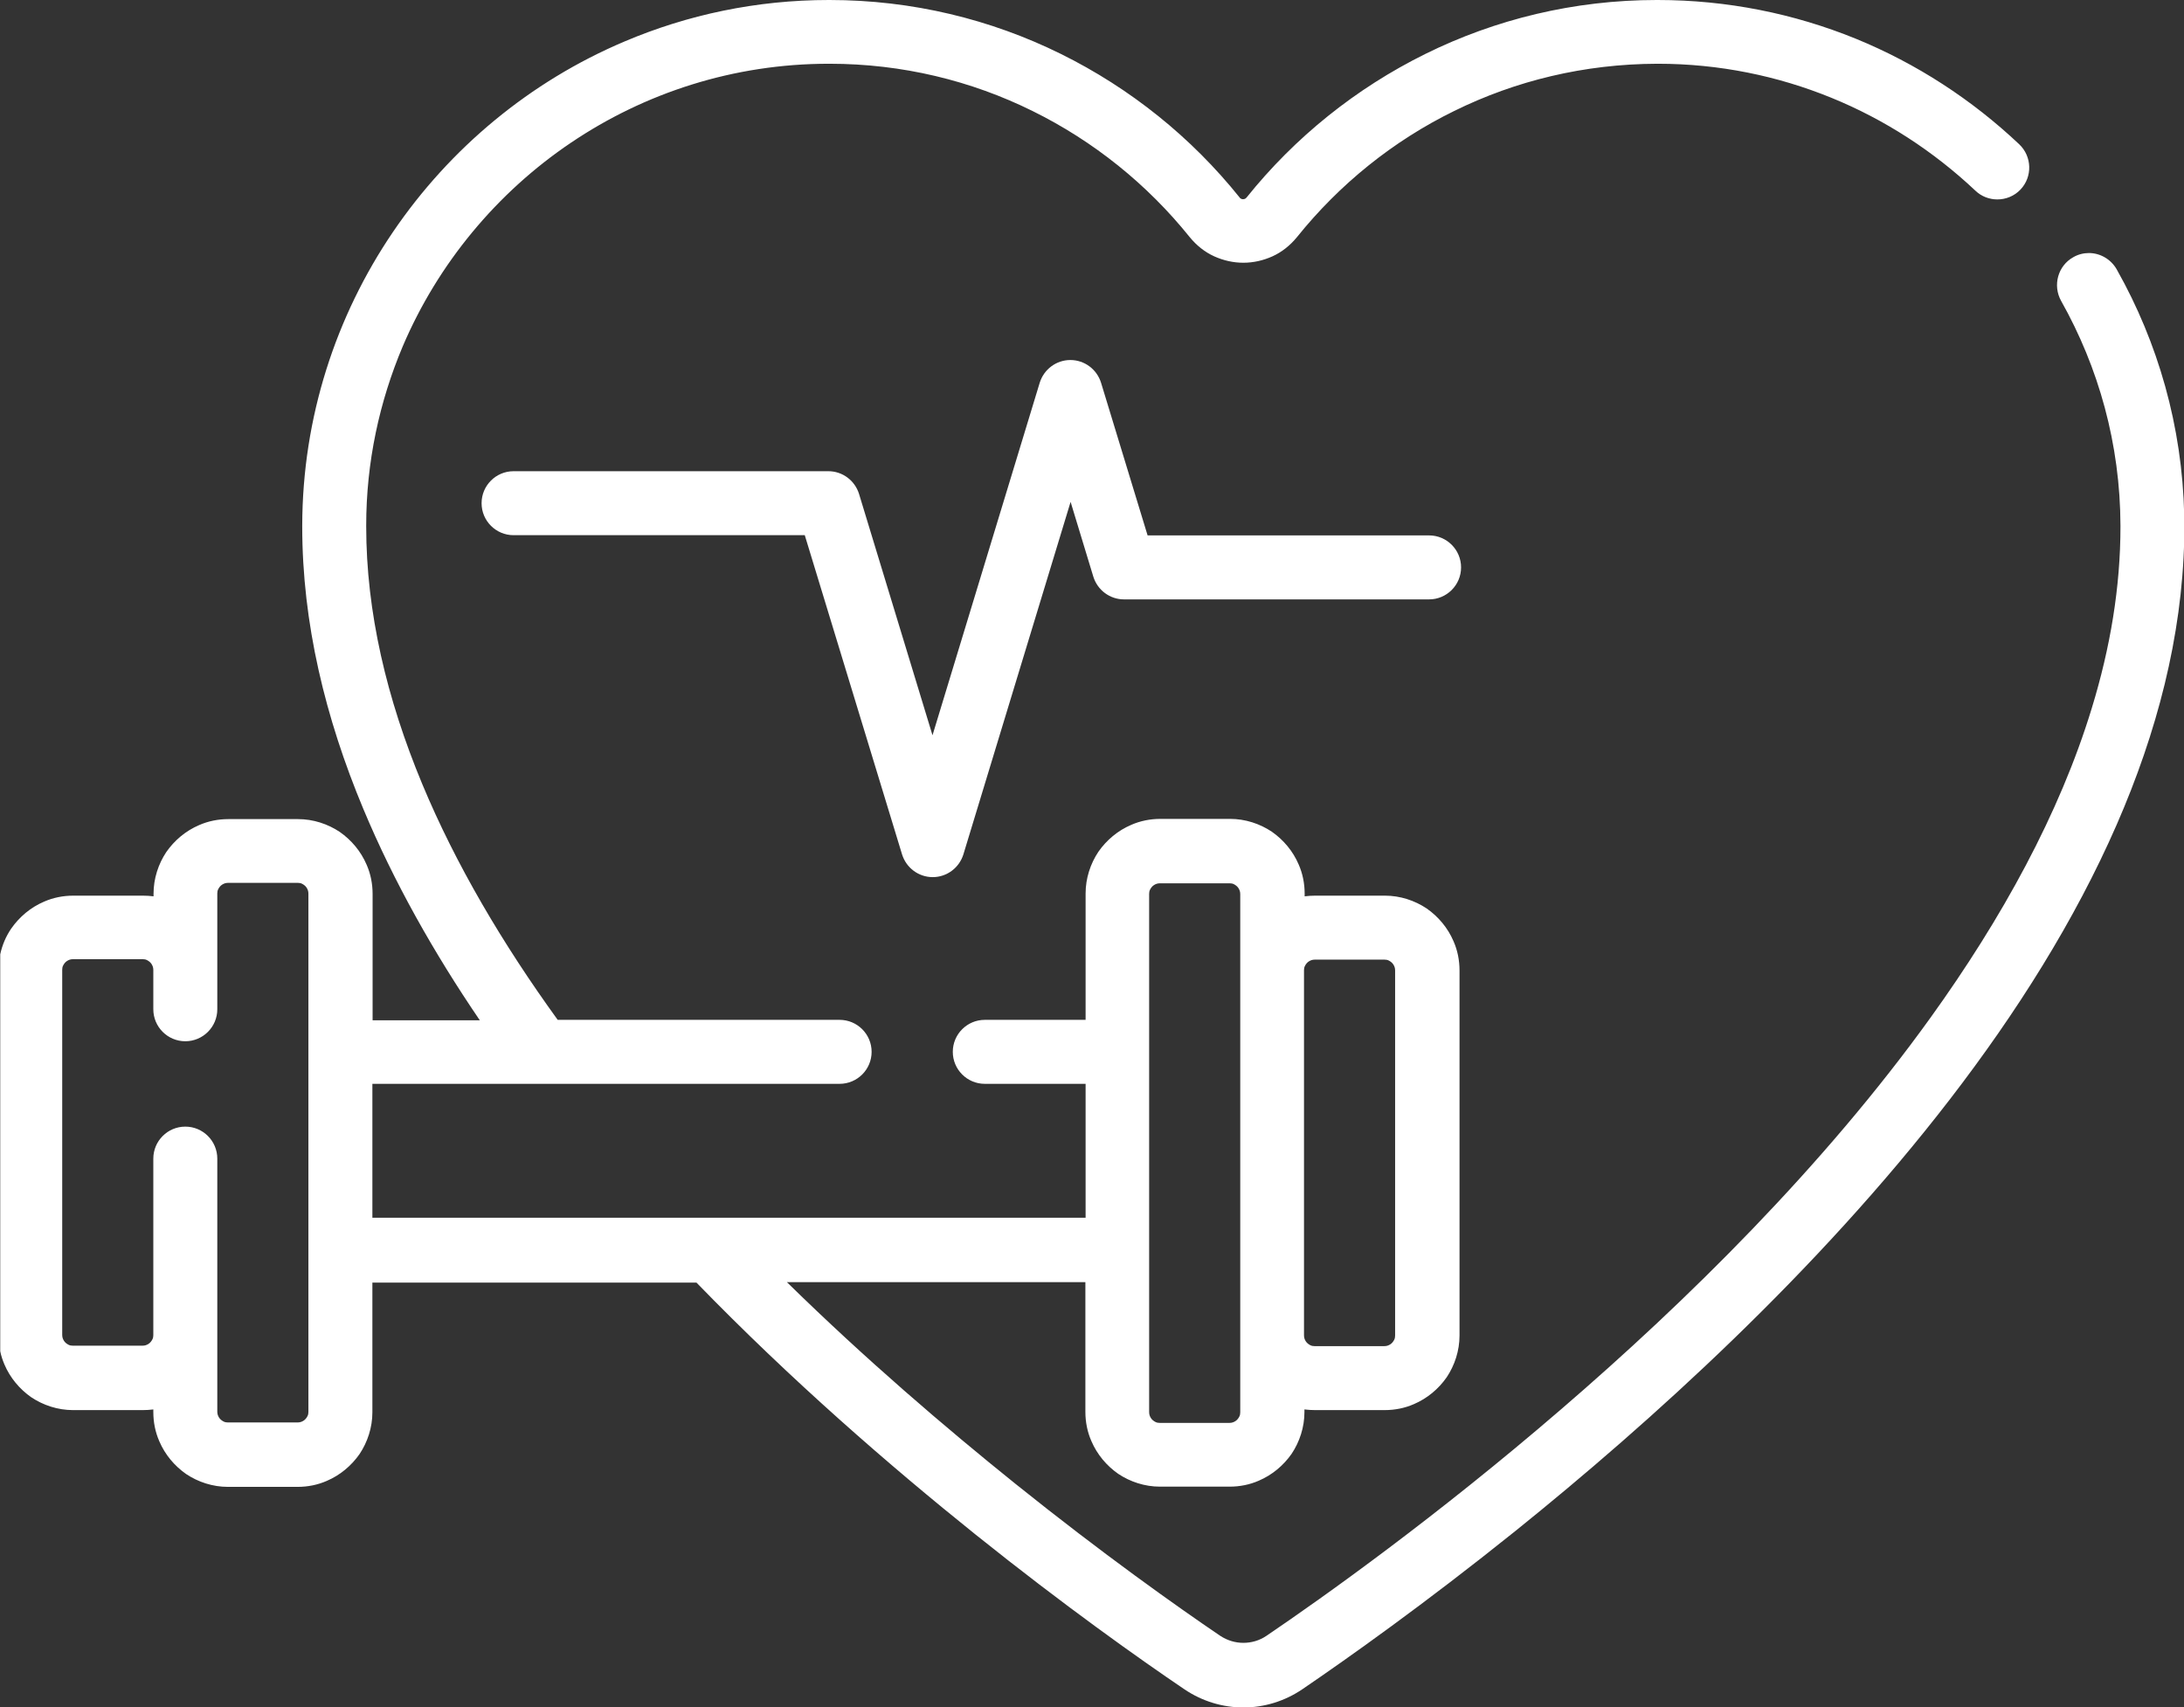
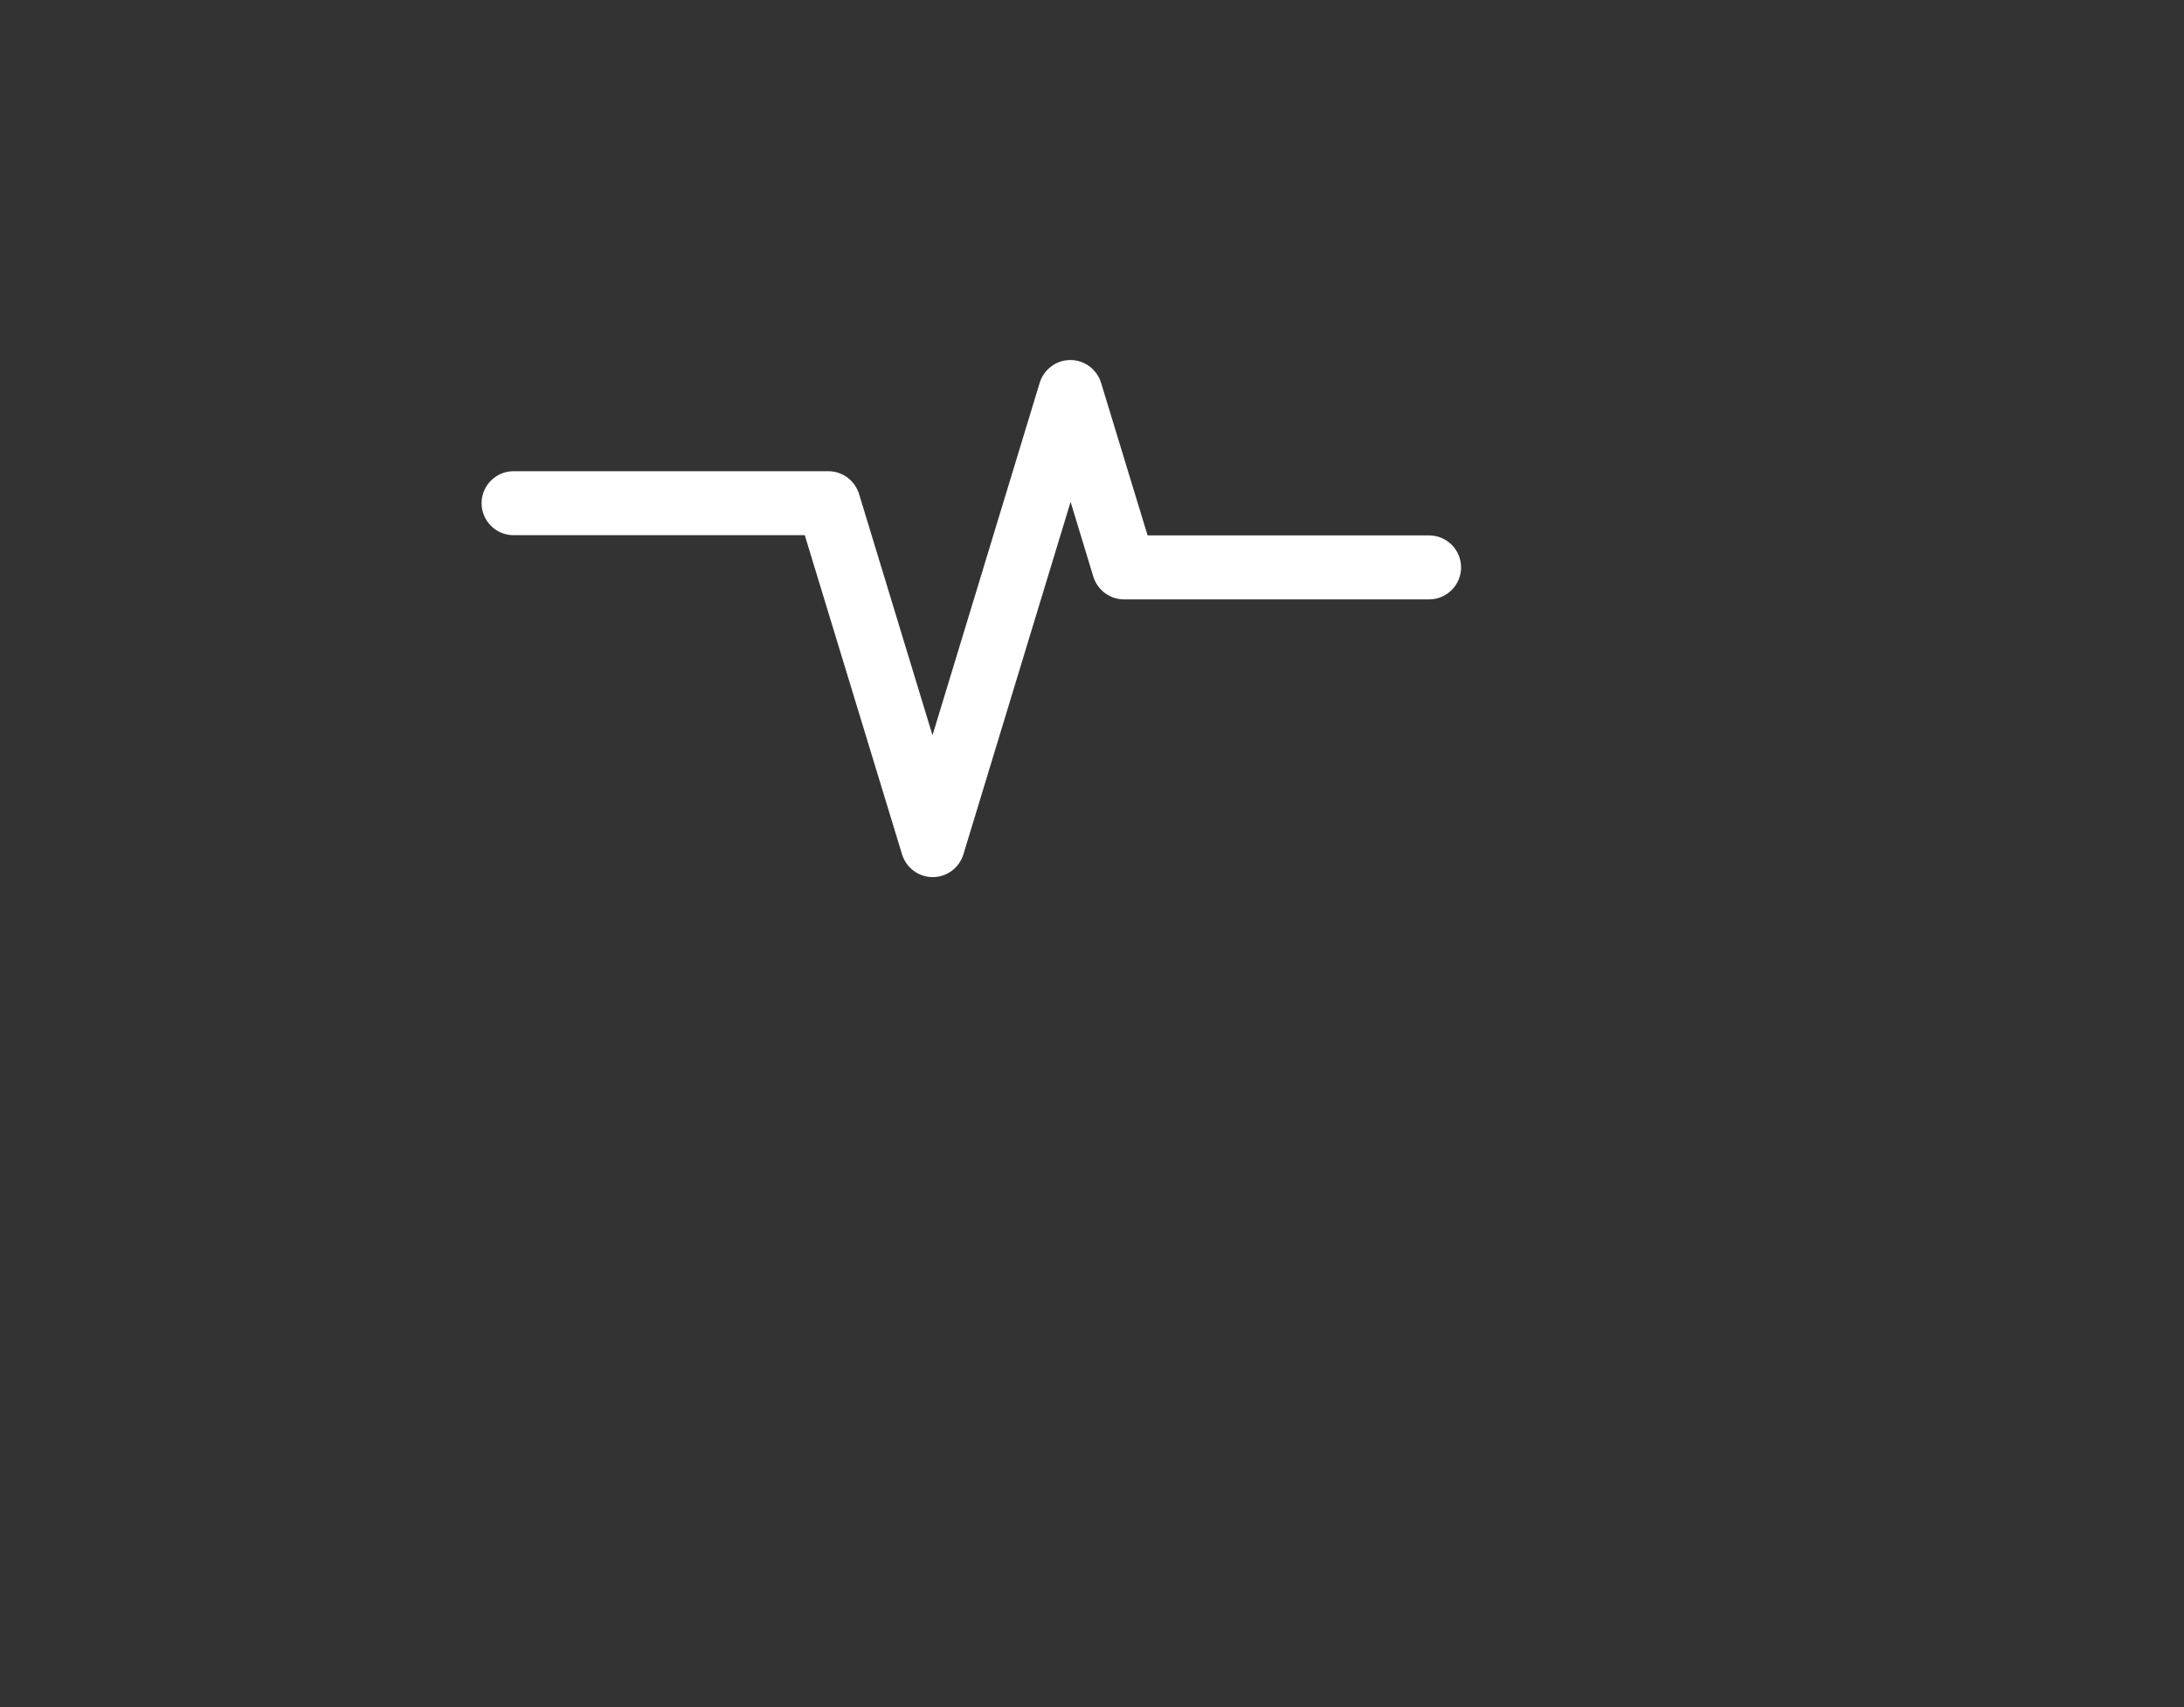
<svg xmlns="http://www.w3.org/2000/svg" id="Warstwa_1" data-name="Warstwa 1" viewBox="0 0 99 77.38">
  <rect x="0" y="0" width="99" height="77.38" fill="#333333" stroke="none" />
  <defs>
    <style>
      .cls-1 {
        fill: #fff;
        stroke-width: 0px;
      }
    </style>
  </defs>
-   <path class="cls-1" d="M95.95,12.21c-.27-.47-.76-.74-1.26-.74-.24,0-.49.06-.71.19-.7.39-.94,1.28-.55,1.98,1.7,3.02,2.68,6.49,2.69,10.19h0s0,.03,0,.04c0,2.74-.46,5.49-1.3,8.23-1.46,4.79-4.08,9.54-7.31,14.03-4.84,6.73-11.06,12.86-16.73,17.74-5.66,4.88-10.76,8.51-13.37,10.28-.32.22-.69.32-1.05.32-.37,0-.73-.11-1.05-.32-1.96-1.33-5.32-3.71-9.27-6.88-3.21-2.58-6.82-5.67-10.37-9.15h13.53v5.88c0,.46.09.91.27,1.32.26.61.69,1.12,1.22,1.49.54.36,1.2.58,1.89.58h3.16c.46,0,.91-.09,1.32-.27.61-.26,1.12-.69,1.49-1.22.36-.54.58-1.2.58-1.89v-.12c.16.02.32.03.48.03h3.16c.46,0,.91-.09,1.32-.27.61-.26,1.12-.69,1.49-1.22.36-.54.58-1.2.58-1.89v-16.55c0-.46-.09-.91-.27-1.32-.26-.61-.69-1.12-1.22-1.49-.54-.36-1.2-.58-1.89-.58,0,0,0,0,0,0h-3.16c-.16,0-.32.01-.48.03v-.12c0-.46-.09-.91-.27-1.32-.26-.61-.69-1.12-1.22-1.49-.54-.36-1.2-.58-1.89-.58h-3.16c-.46,0-.91.09-1.32.27-.61.26-1.12.69-1.49,1.22-.36.54-.58,1.2-.58,1.89v5.73h-4.57c-.8,0-1.45.65-1.45,1.45s.65,1.45,1.45,1.45h4.57v6.07H16.88v-6.07h21.18c.8,0,1.45-.65,1.45-1.45s-.65-1.45-1.45-1.45h-12.78c-2.49-3.44-4.62-7.04-6.14-10.69-1.61-3.87-2.54-7.79-2.54-11.68,0-.01,0-.03,0-.04,0-2.88.6-5.62,1.66-8.13,1.6-3.75,4.27-6.96,7.62-9.22,3.35-2.26,7.37-3.58,11.69-3.58h.03c3.31,0,6.43.77,9.2,2.14,2.78,1.37,5.21,3.33,7.13,5.72.31.38.69.68,1.11.87.42.19.87.29,1.32.29.45,0,.9-.1,1.32-.29.42-.19.8-.49,1.11-.87,1.92-2.39,4.35-4.36,7.13-5.72,2.78-1.37,5.89-2.13,9.2-2.14h.03c2.78,0,5.43.55,7.86,1.54,2.43.99,4.64,2.43,6.53,4.21.28.27.64.4,1,.4.38,0,.77-.15,1.05-.45.55-.58.52-1.5-.06-2.05-2.14-2.02-4.65-3.66-7.42-4.79C81.33.62,78.3,0,75.14,0h-.04S75.1,0,75.1,0c-3.76,0-7.32.88-10.48,2.44-3.16,1.56-5.93,3.79-8.11,6.51-.03.03-.05.05-.07.06-.03.01-.06.02-.09.02h0s-.06,0-.09-.02c-.03-.01-.05-.03-.07-.06-2.18-2.72-4.95-4.95-8.11-6.51C44.92.88,41.36,0,37.6,0h-.03c-3.28,0-6.41.67-9.26,1.88-4.28,1.81-7.92,4.84-10.5,8.64-2.58,3.8-4.1,8.39-4.11,13.3,0,.02,0,.03,0,.05,0,4.36,1.04,8.66,2.77,12.8,1.38,3.3,3.19,6.51,5.28,9.58h-4.86v-5.73c0-.46-.09-.91-.27-1.32-.26-.61-.69-1.12-1.22-1.49-.54-.36-1.2-.58-1.89-.58,0,0,0,0,0,0h-3.16c-.46,0-.91.09-1.32.27-.61.26-1.12.69-1.49,1.22-.36.54-.58,1.2-.58,1.89v.12c-.16-.02-.32-.03-.48-.03h-3.16c-.46,0-.91.09-1.32.27-.61.26-1.12.69-1.49,1.22-.24.35-.41.75-.5,1.17v17.99c.04.21.11.41.19.6.26.61.69,1.12,1.22,1.49.54.36,1.2.58,1.89.58h3.16c.16,0,.32-.01.48-.03v.12c0,.46.09.91.27,1.32.26.61.69,1.12,1.22,1.49.54.36,1.2.58,1.89.58h3.16c.46,0,.91-.09,1.32-.27.61-.26,1.12-.69,1.49-1.22.36-.54.58-1.2.58-1.89v-5.88h14.69c4.29,4.42,8.75,8.29,12.65,11.42,4.03,3.23,7.45,5.65,9.46,7.01.81.55,1.75.83,2.68.83h0c.94,0,1.87-.28,2.68-.83,2.04-1.39,5.53-3.86,9.64-7.16,6.15-4.95,13.68-11.75,19.71-19.58,3.02-3.92,5.66-8.1,7.56-12.45,1.82-4.17,2.96-8.51,3.06-12.92v-1.11c-.09-4.03-1.19-7.82-3.05-11.12ZM59.15,43.79c.04-.08.1-.16.18-.21.08-.05.16-.08.27-.08h3.16c.07,0,.13.01.19.04.08.04.16.1.21.18.05.08.08.16.08.27v16.55c0,.07-.01.13-.04.19-.04.08-.1.16-.18.21-.08.05-.16.08-.27.08h-3.16c-.07,0-.13-.01-.19-.04-.08-.04-.16-.1-.21-.18-.05-.08-.08-.16-.08-.27v-16.55c0-.07.01-.13.04-.19ZM52.09,56.68s0,0,0,0,0,0,0,0v-8.95s0-.01,0-.02,0-.01,0-.02v-7.17c0-.07.01-.13.04-.19.04-.08.1-.16.18-.21.08-.05.16-.08.27-.08h3.16c.07,0,.13.01.19.04.08.04.16.1.21.18.05.08.08.16.08.27v23.49c0,.07-.01.13-.04.19-.04.08-.1.16-.18.21-.08.05-.16.08-.27.08h-3.16c-.07,0-.13-.01-.19-.04-.08-.04-.16-.1-.21-.18-.05-.08-.08-.16-.08-.27v-7.32ZM13.98,64c0,.07-.01.13-.04.19-.04.08-.1.16-.18.21-.08.05-.16.08-.27.08h-3.16c-.07,0-.13-.01-.19-.04-.08-.04-.16-.1-.21-.18-.05-.08-.08-.16-.08-.27v-11.47c0-.8-.65-1.45-1.45-1.45s-1.45.65-1.45,1.45v8c0,.07-.01.13-.04.19-.04.08-.1.16-.18.21-.08.05-.16.08-.27.08h-3.16c-.07,0-.13-.01-.19-.04-.08-.04-.16-.1-.21-.18-.05-.08-.08-.16-.08-.27v-16.55c0-.07.01-.13.04-.19.04-.08.1-.16.18-.21.08-.05.16-.08.27-.08h3.16c.07,0,.13.01.19.04.08.04.16.1.21.18.05.08.08.16.08.27v1.78c0,.8.65,1.45,1.45,1.45s1.45-.65,1.45-1.45v-5.25c0-.07.01-.13.04-.19.04-.08.1-.16.18-.21.08-.05.16-.08.27-.08h3.16c.07,0,.13.01.19.04.08.04.16.1.21.18.05.08.08.16.08.27v23.49Z" />
  <path class="cls-1" d="M64.77,24.27h-12.75s-2.11-6.92-2.11-6.92c-.19-.61-.75-1.03-1.39-1.03s-1.2.42-1.39,1.03l-4.86,15.98-3.33-10.94c-.19-.61-.75-1.03-1.39-1.03h-14.27c-.8,0-1.45.65-1.45,1.45s.65,1.45,1.45,1.45h13.2l4.41,14.47c.19.61.75,1.03,1.39,1.03s1.2-.42,1.39-1.03l4.86-15.98,1.03,3.39c.19.61.75,1.03,1.39,1.03h13.83c.8,0,1.45-.65,1.45-1.45s-.65-1.45-1.45-1.45Z" />
</svg>